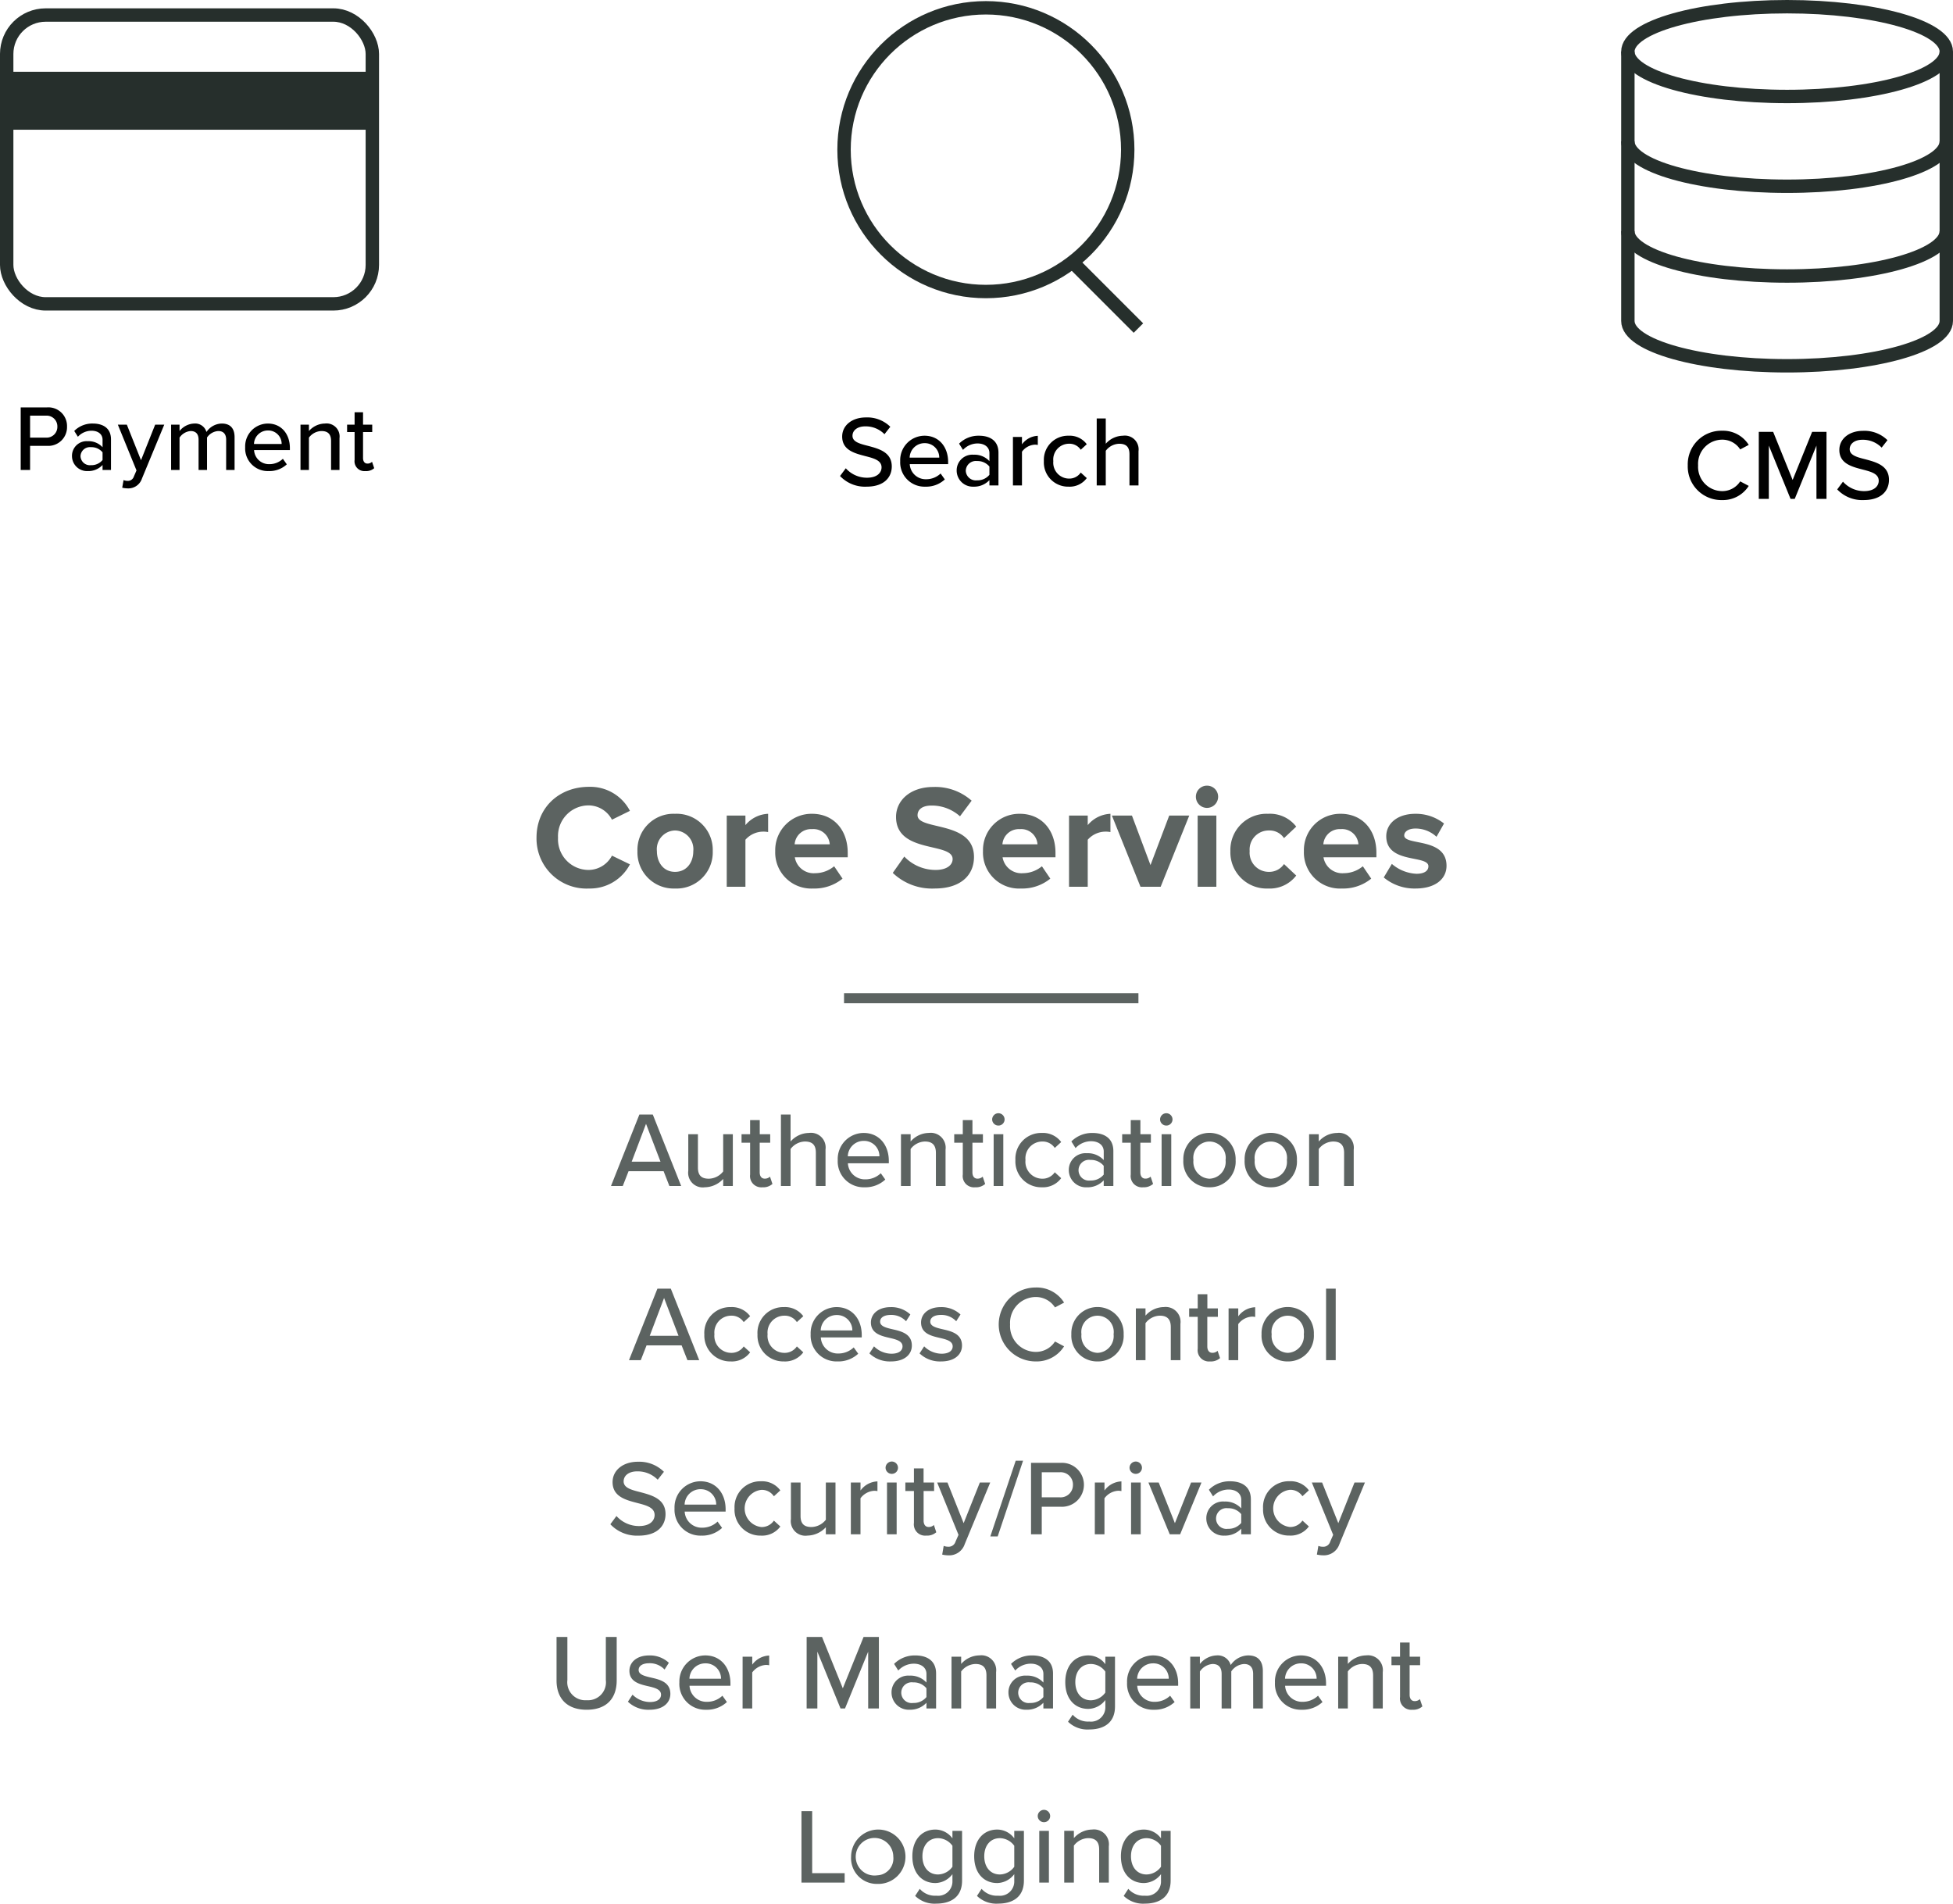
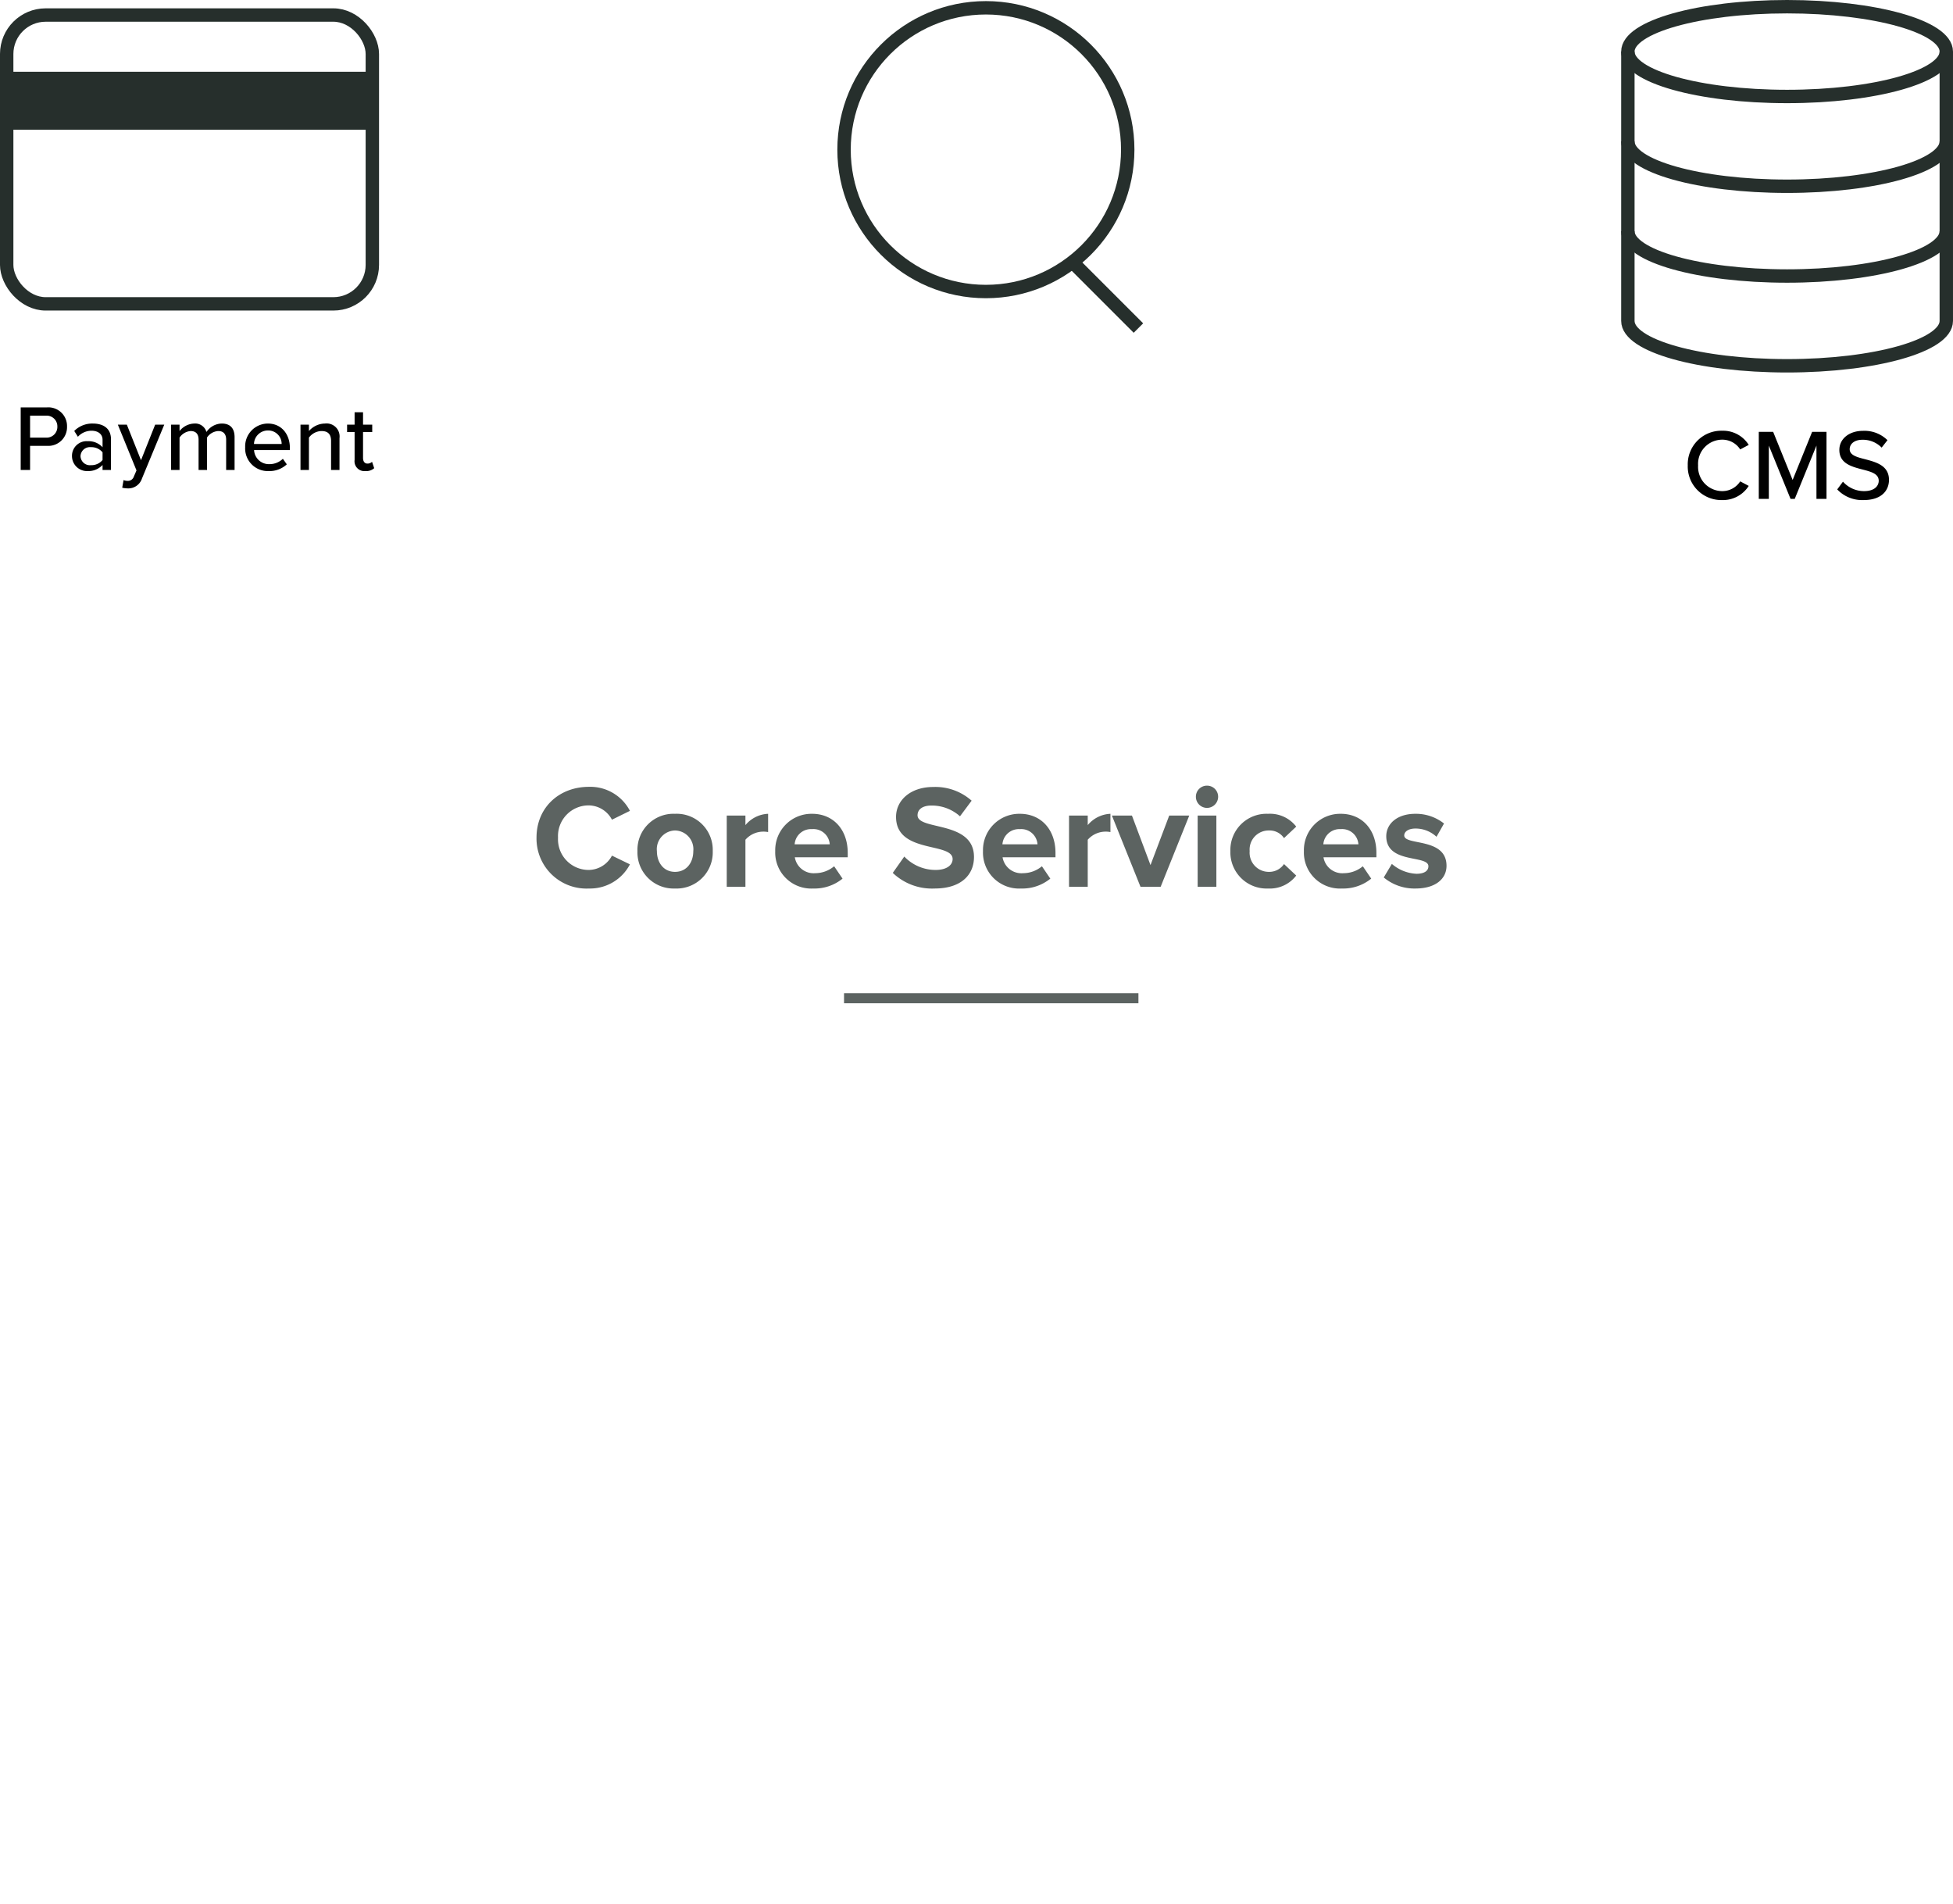
<svg xmlns="http://www.w3.org/2000/svg" width="291.601" height="284.196" viewBox="0 0 291.601 284.196">
  <g transform="translate(-170.067 -5156.216)">
    <rect width="54.594" height="8.652" transform="translate(171.066 5166.931)" fill="#262f2c" />
    <path d="M-60.06.264a6.722,6.722,0,0,0,6.116-3.608l-2.684-1.3A3.969,3.969,0,0,1-60.06-2.508a4.574,4.574,0,0,1-4.62-4.818,4.574,4.574,0,0,1,4.62-4.818,3.969,3.969,0,0,1,3.432,2.134l2.684-1.32a6.668,6.668,0,0,0-6.116-3.586c-4.422,0-7.832,3.058-7.832,7.59A7.462,7.462,0,0,0-60.06.264Zm12.848,0A5.4,5.4,0,0,0-41.58-5.324a5.388,5.388,0,0,0-5.632-5.566,5.382,5.382,0,0,0-5.61,5.566A5.4,5.4,0,0,0-47.212.264Zm0-2.486c-1.738,0-2.706-1.43-2.706-3.1A2.788,2.788,0,0,1-47.212-8.4a2.792,2.792,0,0,1,2.728,3.08C-44.484-3.652-45.452-2.222-47.212-2.222ZM-36.7,0V-7.018a3.559,3.559,0,0,1,2.618-1.21,3.567,3.567,0,0,1,.77.066V-10.89A4.66,4.66,0,0,0-36.7-9.2v-1.43H-39.49V0Zm10.12.264A6.623,6.623,0,0,0-22.2-1.21l-1.254-1.848a4.444,4.444,0,0,1-2.816,1.034A2.848,2.848,0,0,1-29.326-4.4h7.9v-.66c0-3.454-2.134-5.83-5.324-5.83a5.421,5.421,0,0,0-5.5,5.566A5.381,5.381,0,0,0-26.576.264Zm2.464-6.6h-5.236a2.451,2.451,0,0,1,2.6-2.266A2.435,2.435,0,0,1-24.112-6.336ZM-8.448.264c3.938,0,5.874-2.024,5.874-4.708C-2.574-9.922-11-8.36-11-10.67c0-.88.748-1.452,2.068-1.452a6.3,6.3,0,0,1,4.268,1.606l1.738-2.332a8.162,8.162,0,0,0-5.72-2.046c-3.454,0-5.566,2.024-5.566,4.466,0,5.522,8.448,3.74,8.448,6.292,0,.858-.814,1.628-2.552,1.628a6.447,6.447,0,0,1-4.664-2L-14.7-2.068A8.473,8.473,0,0,0-8.448.264Zm12.892,0A6.623,6.623,0,0,0,8.822-1.21L7.568-3.058A4.444,4.444,0,0,1,4.752-2.024,2.848,2.848,0,0,1,1.694-4.4h7.9v-.66c0-3.454-2.134-5.83-5.324-5.83a5.421,5.421,0,0,0-5.5,5.566A5.381,5.381,0,0,0,4.444.264Zm2.464-6.6H1.672A2.451,2.451,0,0,1,4.268-8.6,2.435,2.435,0,0,1,6.908-6.336ZM14.41,0V-7.018a3.56,3.56,0,0,1,2.618-1.21,3.567,3.567,0,0,1,.77.066V-10.89A4.66,4.66,0,0,0,14.41-9.2v-1.43H11.616V0ZM25.3,0l4.268-10.626H26.576L23.782-3.234,21.01-10.626H18.018L22.286,0Zm6.908-11.77a1.671,1.671,0,0,0,1.672-1.672,1.653,1.653,0,0,0-1.672-1.65,1.648,1.648,0,0,0-1.65,1.65A1.667,1.667,0,0,0,32.208-11.77ZM33.616,0V-10.626H30.822V0Zm7.722.264a4.953,4.953,0,0,0,4.2-1.936L43.714-3.388A2.646,2.646,0,0,1,41.47-2.222a2.858,2.858,0,0,1-2.882-3.1A2.84,2.84,0,0,1,41.47-8.4,2.577,2.577,0,0,1,43.714-7.26L45.54-8.976a4.945,4.945,0,0,0-4.2-1.914,5.4,5.4,0,0,0-5.632,5.566A5.408,5.408,0,0,0,41.338.264Zm11.022,0A6.623,6.623,0,0,0,56.738-1.21L55.484-3.058a4.444,4.444,0,0,1-2.816,1.034A2.848,2.848,0,0,1,49.61-4.4h7.9v-.66c0-3.454-2.134-5.83-5.324-5.83a5.421,5.421,0,0,0-5.5,5.566A5.381,5.381,0,0,0,52.36.264Zm2.464-6.6H49.588a2.451,2.451,0,0,1,2.6-2.266A2.435,2.435,0,0,1,54.824-6.336ZM63.36.264c2.948,0,4.62-1.43,4.62-3.388,0-4.29-6.314-2.97-6.314-4.532,0-.594.66-1.034,1.672-1.034a4.581,4.581,0,0,1,3.146,1.232l1.122-1.98a6.77,6.77,0,0,0-4.268-1.452c-2.816,0-4.356,1.562-4.356,3.344,0,4.18,6.292,2.75,6.292,4.488,0,.66-.572,1.122-1.782,1.122A6.022,6.022,0,0,1,59.818-3.41l-1.21,2.024A7.153,7.153,0,0,0,63.36.264Z" transform="translate(318.066 5288.6)" fill="#262f2c" opacity="0.75" />
-     <path d="M40.307,15h1.76L37.827,4.328h-2L31.587,15h1.76l.864-2.208h5.232ZM36.819,5.72l2.16,5.648h-4.3ZM48.339,15h1.44V7.272h-1.44v5.552A2.793,2.793,0,0,1,46.2,13.912c-.992,0-1.632-.384-1.632-1.664V7.272h-1.44v5.456a2.18,2.18,0,0,0,2.464,2.464,3.818,3.818,0,0,0,2.752-1.248Zm5.856.192a2.051,2.051,0,0,0,1.5-.5l-.368-1.088a1.108,1.108,0,0,1-.784.3c-.5,0-.752-.4-.752-.944V8.536h1.568V7.272H53.8V5.16h-1.44V7.272h-1.28V8.536h1.28v4.752A1.681,1.681,0,0,0,54.2,15.192ZM62.179,15h1.44V9.544a2.191,2.191,0,0,0-2.48-2.464A3.714,3.714,0,0,0,58.4,8.36V4.328h-1.44V15H58.4V9.48a2.761,2.761,0,0,1,2.128-1.12c.992,0,1.648.384,1.648,1.664Zm3.264-3.872a3.865,3.865,0,0,0,4,4.064,4.347,4.347,0,0,0,3.1-1.152l-.672-.944a3.286,3.286,0,0,1-2.288.912,2.534,2.534,0,0,1-2.624-2.4h6.112v-.352c0-2.368-1.44-4.176-3.76-4.176A3.886,3.886,0,0,0,65.443,11.128Zm3.872-2.864a2.286,2.286,0,0,1,2.352,2.3h-4.72A2.367,2.367,0,0,1,69.315,8.264ZM80.1,15h1.44V9.576a2.221,2.221,0,0,0-2.48-2.5,3.685,3.685,0,0,0-2.736,1.28V7.272h-1.44V15h1.44V9.48a2.761,2.761,0,0,1,2.128-1.12c.992,0,1.648.416,1.648,1.7Zm5.856.192a2.051,2.051,0,0,0,1.5-.5l-.368-1.088a1.108,1.108,0,0,1-.784.3c-.5,0-.752-.4-.752-.944V8.536h1.568V7.272H85.555V5.16h-1.44V7.272h-1.28V8.536h1.28v4.752A1.681,1.681,0,0,0,85.955,15.192Zm3.472-9.216a.915.915,0,0,0,.928-.912.929.929,0,0,0-.928-.928.939.939,0,0,0-.928.928A.925.925,0,0,0,89.427,5.976ZM88.723,15h1.44V7.272h-1.44Zm3.248-3.872a3.858,3.858,0,0,0,3.936,4.064,3.376,3.376,0,0,0,2.9-1.36l-.96-.88a2.2,2.2,0,0,1-1.872.96,2.529,2.529,0,0,1-2.5-2.784,2.515,2.515,0,0,1,2.5-2.768,2.158,2.158,0,0,1,1.872.96l.96-.88a3.376,3.376,0,0,0-2.9-1.36A3.845,3.845,0,0,0,91.971,11.128ZM105.155,15h1.44V9.784c0-1.968-1.424-2.7-3.1-2.7a4.344,4.344,0,0,0-3.168,1.264l.624.992a3.162,3.162,0,0,1,2.32-1.024c1.1,0,1.888.576,1.888,1.536v1.28a3.223,3.223,0,0,0-2.528-1.024,2.494,2.494,0,0,0-2.688,2.528,2.568,2.568,0,0,0,2.688,2.56,3.313,3.313,0,0,0,2.528-1.04Zm0-1.7a2.448,2.448,0,0,1-1.984.88,1.552,1.552,0,1,1,0-3.072,2.448,2.448,0,0,1,1.984.88Zm5.872,1.888a2.051,2.051,0,0,0,1.5-.5l-.368-1.088a1.108,1.108,0,0,1-.784.3c-.5,0-.752-.4-.752-.944V8.536H112.2V7.272h-1.568V5.16h-1.44V7.272h-1.28V8.536h1.28v4.752A1.681,1.681,0,0,0,111.027,15.192ZM114.5,5.976a.915.915,0,0,0,.928-.912.929.929,0,0,0-.928-.928.939.939,0,0,0-.928.928A.925.925,0,0,0,114.5,5.976ZM113.8,15h1.44V7.272H113.8Zm7.152.192a3.831,3.831,0,0,0,3.9-4.064,3.907,3.907,0,1,0-7.808,0A3.84,3.84,0,0,0,120.947,15.192Zm0-1.28a2.517,2.517,0,0,1-2.4-2.784,2.424,2.424,0,1,1,4.8,0A2.508,2.508,0,0,1,120.947,13.912Zm9.152,1.28a3.831,3.831,0,0,0,3.9-4.064,3.907,3.907,0,1,0-7.808,0A3.84,3.84,0,0,0,130.1,15.192Zm0-1.28a2.517,2.517,0,0,1-2.4-2.784,2.424,2.424,0,1,1,4.8,0A2.508,2.508,0,0,1,130.1,13.912ZM141.043,15h1.44V9.576A2.221,2.221,0,0,0,140,7.08a3.685,3.685,0,0,0-2.736,1.28V7.272h-1.44V15h1.44V9.48A2.761,2.761,0,0,1,139.4,8.36c.992,0,1.648.416,1.648,1.7ZM43,41h1.76l-4.24-10.672h-2L34.275,41h1.76l.864-2.208h5.232Zm-3.488-9.28,2.16,5.648h-4.3Zm6.016,5.408a3.858,3.858,0,0,0,3.936,4.064,3.376,3.376,0,0,0,2.9-1.36l-.96-.88a2.2,2.2,0,0,1-1.872.96,2.529,2.529,0,0,1-2.5-2.784,2.515,2.515,0,0,1,2.5-2.768,2.158,2.158,0,0,1,1.872.96l.96-.88a3.376,3.376,0,0,0-2.9-1.36A3.845,3.845,0,0,0,45.523,37.128Zm7.936,0A3.858,3.858,0,0,0,57.4,41.192a3.376,3.376,0,0,0,2.9-1.36l-.96-.88a2.2,2.2,0,0,1-1.872.96,2.529,2.529,0,0,1-2.5-2.784,2.515,2.515,0,0,1,2.5-2.768,2.158,2.158,0,0,1,1.872.96l.96-.88a3.376,3.376,0,0,0-2.9-1.36A3.845,3.845,0,0,0,53.459,37.128Zm7.936,0a3.865,3.865,0,0,0,4,4.064,4.347,4.347,0,0,0,3.1-1.152l-.672-.944a3.286,3.286,0,0,1-2.288.912,2.534,2.534,0,0,1-2.624-2.4h6.112v-.352c0-2.368-1.44-4.176-3.76-4.176A3.886,3.886,0,0,0,61.4,37.128Zm3.872-2.864a2.286,2.286,0,0,1,2.352,2.3H62.9A2.367,2.367,0,0,1,65.267,34.264Zm4.9,5.728a4.4,4.4,0,0,0,3.216,1.2c2.032,0,3.12-1.04,3.12-2.368,0-1.776-1.6-2.144-2.944-2.448-.96-.224-1.792-.448-1.792-1.12,0-.624.608-1.008,1.584-1.008a3.012,3.012,0,0,1,2.288.944l.64-1.008a4.136,4.136,0,0,0-2.944-1.1c-1.888,0-2.944,1.056-2.944,2.288,0,1.664,1.536,2.016,2.848,2.32.992.224,1.872.48,1.872,1.248,0,.656-.576,1.1-1.664,1.1a3.744,3.744,0,0,1-2.592-1.1Zm7.488,0a4.4,4.4,0,0,0,3.216,1.2c2.032,0,3.12-1.04,3.12-2.368,0-1.776-1.6-2.144-2.944-2.448-.96-.224-1.792-.448-1.792-1.12,0-.624.608-1.008,1.584-1.008a3.012,3.012,0,0,1,2.288.944l.64-1.008a4.136,4.136,0,0,0-2.944-1.1c-1.888,0-2.944,1.056-2.944,2.288,0,1.664,1.536,2.016,2.848,2.32.992.224,1.872.48,1.872,1.248,0,.656-.576,1.1-1.664,1.1a3.744,3.744,0,0,1-2.592-1.1ZM95,41.192a4.846,4.846,0,0,0,4.24-2.256l-1.36-.72A3.383,3.383,0,0,1,95,39.768a3.863,3.863,0,0,1-3.824-4.1A3.854,3.854,0,0,1,95,31.576a3.383,3.383,0,0,1,2.88,1.552l1.36-.72A4.826,4.826,0,0,0,95,30.152a5.52,5.52,0,0,0,0,11.04Zm9.232,0a3.831,3.831,0,0,0,3.9-4.064,3.907,3.907,0,1,0-7.808,0A3.84,3.84,0,0,0,104.227,41.192Zm0-1.28a2.517,2.517,0,0,1-2.4-2.784,2.424,2.424,0,1,1,4.8,0A2.508,2.508,0,0,1,104.227,39.912ZM115.171,41h1.44V35.576a2.221,2.221,0,0,0-2.48-2.5,3.685,3.685,0,0,0-2.736,1.28V33.272h-1.44V41h1.44V35.48a2.761,2.761,0,0,1,2.128-1.12c.992,0,1.648.416,1.648,1.7Zm5.856.192a2.051,2.051,0,0,0,1.5-.5l-.368-1.088a1.108,1.108,0,0,1-.784.3c-.5,0-.752-.4-.752-.944V34.536H122.2V33.272h-1.568V31.16h-1.44v2.112h-1.28v1.264h1.28v4.752A1.681,1.681,0,0,0,121.027,41.192ZM123.8,41h1.44V35.624a2.73,2.73,0,0,1,2.032-1.12,2.266,2.266,0,0,1,.5.048V33.1a3.283,3.283,0,0,0-2.528,1.36V33.272H123.8Zm8.832.192a3.831,3.831,0,0,0,3.9-4.064,3.907,3.907,0,1,0-7.808,0A3.84,3.84,0,0,0,132.627,41.192Zm0-1.28a2.517,2.517,0,0,1-2.4-2.784,2.424,2.424,0,1,1,4.8,0A2.508,2.508,0,0,1,132.627,39.912ZM138.355,41h1.44V30.328h-1.44ZM31.491,65.5a5.461,5.461,0,0,0,4.208,1.7c2.88,0,4.032-1.552,4.032-3.216,0-2.272-2.032-2.816-3.776-3.28-1.328-.336-2.48-.64-2.48-1.6,0-.9.816-1.5,2-1.5a4.163,4.163,0,0,1,3.088,1.248l.928-1.184A5.232,5.232,0,0,0,35.6,56.168c-2.224,0-3.776,1.28-3.776,3.04,0,2.176,1.984,2.672,3.7,3.12,1.36.352,2.576.672,2.576,1.792,0,.768-.608,1.648-2.336,1.648a4.5,4.5,0,0,1-3.36-1.5Zm9.584-2.368a3.865,3.865,0,0,0,4,4.064,4.347,4.347,0,0,0,3.1-1.152l-.672-.944a3.285,3.285,0,0,1-2.288.912,2.534,2.534,0,0,1-2.624-2.4h6.112v-.352c0-2.368-1.44-4.176-3.76-4.176A3.886,3.886,0,0,0,41.075,63.128Zm3.872-2.864a2.286,2.286,0,0,1,2.352,2.3h-4.72A2.367,2.367,0,0,1,44.947,60.264Zm5.088,2.864a3.858,3.858,0,0,0,3.936,4.064,3.376,3.376,0,0,0,2.9-1.36l-.96-.88a2.2,2.2,0,0,1-1.872.96,2.792,2.792,0,0,1,0-5.552,2.158,2.158,0,0,1,1.872.96l.96-.88a3.376,3.376,0,0,0-2.9-1.36A3.845,3.845,0,0,0,50.035,63.128ZM63.667,67h1.44V59.272h-1.44v5.552a2.793,2.793,0,0,1-2.144,1.088c-.992,0-1.632-.384-1.632-1.664V59.272h-1.44v5.456a2.18,2.18,0,0,0,2.464,2.464,3.818,3.818,0,0,0,2.752-1.248ZM67.4,67h1.44V61.624a2.73,2.73,0,0,1,2.032-1.12,2.266,2.266,0,0,1,.5.048V59.1a3.283,3.283,0,0,0-2.528,1.36V59.272H67.4Zm6.112-9.024a.915.915,0,0,0,.928-.912.929.929,0,0,0-.928-.928.939.939,0,0,0-.928.928A.925.925,0,0,0,73.507,57.976ZM72.8,67h1.44V59.272H72.8Zm5.856.192a2.051,2.051,0,0,0,1.5-.5L79.8,65.608a1.108,1.108,0,0,1-.784.3c-.5,0-.752-.4-.752-.944V60.536h1.568V59.272H78.259V57.16h-1.44v2.112h-1.28v1.264h1.28v4.752A1.681,1.681,0,0,0,78.659,67.192Zm2.608,1.536-.224,1.3a4.162,4.162,0,0,0,.9.112A2.442,2.442,0,0,0,84.4,68.472l3.808-9.2H86.659l-2.416,6.064-2.416-6.064H80.291l3.184,7.808L83.027,68.1a1.068,1.068,0,0,1-1.12.752A1.756,1.756,0,0,1,81.267,68.728Zm6.96-1.408h1.1l3.792-11.312h-1.1Zm6.08-.32h1.6V62.888h2.9a3.282,3.282,0,1,0,0-6.56h-4.5Zm6.256-7.392A1.832,1.832,0,0,1,98.6,61.48H95.907V57.736H98.6A1.832,1.832,0,0,1,100.563,59.608ZM103.827,67h1.44V61.624A2.73,2.73,0,0,1,107.3,60.5a2.266,2.266,0,0,1,.5.048V59.1a3.283,3.283,0,0,0-2.528,1.36V59.272h-1.44Zm6.112-9.024a.915.915,0,0,0,.928-.912.929.929,0,0,0-.928-.928.939.939,0,0,0-.928.928A.925.925,0,0,0,109.939,57.976Zm-.7,9.024h1.44V59.272h-1.44Zm5.776,0h1.552l3.184-7.728H118.2l-2.416,6.064-2.416-6.064h-1.536Zm10.672,0h1.44V61.784c0-1.968-1.424-2.7-3.1-2.7a4.344,4.344,0,0,0-3.168,1.264l.624.992a3.162,3.162,0,0,1,2.32-1.024c1.1,0,1.888.576,1.888,1.536v1.28a3.223,3.223,0,0,0-2.528-1.024,2.494,2.494,0,0,0-2.688,2.528,2.568,2.568,0,0,0,2.688,2.56,3.313,3.313,0,0,0,2.528-1.04Zm0-1.7a2.448,2.448,0,0,1-1.984.88,1.552,1.552,0,1,1,0-3.072,2.448,2.448,0,0,1,1.984.88Zm3.264-2.176a3.858,3.858,0,0,0,3.936,4.064,3.376,3.376,0,0,0,2.9-1.36l-.96-.88a2.2,2.2,0,0,1-1.872.96,2.792,2.792,0,0,1,0-5.552,2.159,2.159,0,0,1,1.872.96l.96-.88a3.376,3.376,0,0,0-2.9-1.36A3.845,3.845,0,0,0,128.947,63.128Zm8.256,5.6-.224,1.3a4.162,4.162,0,0,0,.9.112,2.442,2.442,0,0,0,2.464-1.664l3.808-9.2H142.6l-2.416,6.064-2.416-6.064h-1.536l3.184,7.808-.448,1.024a1.068,1.068,0,0,1-1.12.752A1.756,1.756,0,0,1,137.2,68.728ZM23.459,88.824c0,2.624,1.5,4.368,4.5,4.368s4.48-1.728,4.48-4.384v-6.48H30.819v6.448a2.678,2.678,0,0,1-2.864,2.992,2.69,2.69,0,0,1-2.88-2.992V82.328H23.459Zm10.656,3.168a4.4,4.4,0,0,0,3.216,1.2c2.032,0,3.12-1.04,3.12-2.368,0-1.776-1.6-2.144-2.944-2.448-.96-.224-1.792-.448-1.792-1.12,0-.624.608-1.008,1.584-1.008a3.012,3.012,0,0,1,2.288.944l.64-1.008a4.136,4.136,0,0,0-2.944-1.1c-1.888,0-2.944,1.056-2.944,2.288,0,1.664,1.536,2.016,2.848,2.32.992.224,1.872.48,1.872,1.248,0,.656-.576,1.1-1.664,1.1a3.744,3.744,0,0,1-2.592-1.1Zm7.68-2.864a3.865,3.865,0,0,0,4,4.064,4.347,4.347,0,0,0,3.1-1.152l-.672-.944a3.285,3.285,0,0,1-2.288.912,2.534,2.534,0,0,1-2.624-2.4h6.112v-.352c0-2.368-1.44-4.176-3.76-4.176A3.886,3.886,0,0,0,41.8,89.128Zm3.872-2.864a2.286,2.286,0,0,1,2.352,2.3H43.3A2.367,2.367,0,0,1,45.667,86.264ZM51.235,93h1.44V87.624a2.73,2.73,0,0,1,2.032-1.12,2.266,2.266,0,0,1,.5.048V85.1a3.283,3.283,0,0,0-2.528,1.36V85.272h-1.44Zm18.752,0h1.6V82.328H69.3l-3.1,7.664-3.1-7.664H60.8V93h1.6V84.52L65.859,93h.672l3.456-8.48Zm8.7,0h1.44V87.784c0-1.968-1.424-2.7-3.1-2.7a4.344,4.344,0,0,0-3.168,1.264l.624.992a3.162,3.162,0,0,1,2.32-1.024c1.1,0,1.888.576,1.888,1.536v1.28A3.223,3.223,0,0,0,76.163,88.1a2.494,2.494,0,0,0-2.688,2.528,2.568,2.568,0,0,0,2.688,2.56,3.313,3.313,0,0,0,2.528-1.04Zm0-1.7a2.448,2.448,0,0,1-1.984.88,1.552,1.552,0,1,1,0-3.072,2.448,2.448,0,0,1,1.984.88Zm8.96,1.7h1.44V87.576a2.221,2.221,0,0,0-2.48-2.5,3.685,3.685,0,0,0-2.736,1.28V85.272h-1.44V93h1.44V87.48A2.761,2.761,0,0,1,86,86.36c.992,0,1.648.416,1.648,1.7Zm8.5,0h1.44V87.784c0-1.968-1.424-2.7-3.1-2.7a4.344,4.344,0,0,0-3.168,1.264l.624.992a3.162,3.162,0,0,1,2.32-1.024c1.1,0,1.888.576,1.888,1.536v1.28A3.223,3.223,0,0,0,93.619,88.1a2.494,2.494,0,0,0-2.688,2.528,2.568,2.568,0,0,0,2.688,2.56,3.313,3.313,0,0,0,2.528-1.04Zm0-1.7a2.448,2.448,0,0,1-1.984.88,1.552,1.552,0,1,1,0-3.072,2.448,2.448,0,0,1,1.984.88Zm3.68,3.68A4.154,4.154,0,0,0,103,96.136c1.9,0,3.84-.784,3.84-3.44V85.272H105.4v1.12a3.155,3.155,0,0,0-2.544-1.312c-2,0-3.44,1.5-3.44,3.984,0,2.528,1.44,4,3.44,4a3.257,3.257,0,0,0,2.544-1.328v1.008a2.135,2.135,0,0,1-2.4,2.208,3.015,3.015,0,0,1-2.48-1.024Zm5.568-4.352a2.708,2.708,0,0,1-2.144,1.152c-1.44,0-2.336-1.12-2.336-2.72,0-1.584.9-2.7,2.336-2.7A2.694,2.694,0,0,1,105.4,87.5Zm3.248-1.5a3.865,3.865,0,0,0,4,4.064,4.347,4.347,0,0,0,3.1-1.152l-.672-.944a3.285,3.285,0,0,1-2.288.912,2.534,2.534,0,0,1-2.624-2.4h6.112v-.352c0-2.368-1.44-4.176-3.76-4.176A3.886,3.886,0,0,0,108.643,89.128Zm3.872-2.864a2.286,2.286,0,0,1,2.352,2.3h-4.72A2.367,2.367,0,0,1,112.515,86.264ZM127.475,93h1.44V87.416c0-1.552-.768-2.336-2.192-2.336a3.242,3.242,0,0,0-2.608,1.44,2,2,0,0,0-2.1-1.44,3.345,3.345,0,0,0-2.5,1.28V85.272h-1.44V93h1.44V87.48a2.525,2.525,0,0,1,1.888-1.12c.976,0,1.36.592,1.36,1.488V93h1.44V87.464a2.488,2.488,0,0,1,1.92-1.1c.944,0,1.344.592,1.344,1.488Zm3.248-3.872a3.865,3.865,0,0,0,4,4.064,4.347,4.347,0,0,0,3.1-1.152l-.672-.944a3.286,3.286,0,0,1-2.288.912,2.534,2.534,0,0,1-2.624-2.4h6.112v-.352c0-2.368-1.44-4.176-3.76-4.176A3.886,3.886,0,0,0,130.723,89.128Zm3.872-2.864a2.286,2.286,0,0,1,2.352,2.3h-4.72A2.367,2.367,0,0,1,134.6,86.264ZM145.379,93h1.44V87.576a2.221,2.221,0,0,0-2.48-2.5,3.685,3.685,0,0,0-2.736,1.28V85.272h-1.44V93h1.44V87.48a2.761,2.761,0,0,1,2.128-1.12c.992,0,1.648.416,1.648,1.7Zm5.856.192a2.051,2.051,0,0,0,1.5-.5l-.368-1.088a1.108,1.108,0,0,1-.784.3c-.5,0-.752-.4-.752-.944V86.536H152.4V85.272h-1.568V83.16H149.4v2.112h-1.28v1.264h1.28v4.752A1.681,1.681,0,0,0,151.235,93.192ZM60.027,119h6.448v-1.408H61.627v-9.264h-1.6Zm11.312.192a4.059,4.059,0,1,0-3.9-4.064A3.831,3.831,0,0,0,71.339,119.192Zm0-1.28a2.805,2.805,0,1,1,2.4-2.784A2.517,2.517,0,0,1,71.339,117.912ZM77,120.984a4.154,4.154,0,0,0,3.168,1.152c1.9,0,3.84-.784,3.84-3.44v-7.424h-1.44v1.12a3.155,3.155,0,0,0-2.544-1.312c-2,0-3.44,1.5-3.44,3.984,0,2.528,1.44,4,3.44,4a3.257,3.257,0,0,0,2.544-1.328v1.008a2.135,2.135,0,0,1-2.4,2.208,3.015,3.015,0,0,1-2.48-1.024Zm5.568-4.352a2.708,2.708,0,0,1-2.144,1.152c-1.44,0-2.336-1.12-2.336-2.72,0-1.584.9-2.7,2.336-2.7a2.694,2.694,0,0,1,2.144,1.136Zm3.664,4.352a4.154,4.154,0,0,0,3.168,1.152c1.9,0,3.84-.784,3.84-3.44v-7.424H91.8v1.12a3.155,3.155,0,0,0-2.544-1.312c-2,0-3.44,1.5-3.44,3.984,0,2.528,1.44,4,3.44,4a3.257,3.257,0,0,0,2.544-1.328v1.008a2.135,2.135,0,0,1-2.4,2.208,3.015,3.015,0,0,1-2.48-1.024Zm5.568-4.352a2.708,2.708,0,0,1-2.144,1.152c-1.44,0-2.336-1.12-2.336-2.72,0-1.584.9-2.7,2.336-2.7A2.694,2.694,0,0,1,91.8,113.5Zm4.432-6.656a.915.915,0,0,0,.928-.912.929.929,0,0,0-.928-.928.939.939,0,0,0-.928.928A.925.925,0,0,0,96.235,109.976Zm-.7,9.024h1.44v-7.728h-1.44Zm8.944,0h1.44v-5.424a2.221,2.221,0,0,0-2.48-2.5,3.685,3.685,0,0,0-2.736,1.28v-1.088h-1.44V119h1.44v-5.52a2.761,2.761,0,0,1,2.128-1.12c.992,0,1.648.416,1.648,1.7Zm3.664,1.984a4.154,4.154,0,0,0,3.168,1.152c1.9,0,3.84-.784,3.84-3.44v-7.424h-1.44v1.12a3.155,3.155,0,0,0-2.544-1.312c-2,0-3.44,1.5-3.44,3.984,0,2.528,1.44,4,3.44,4a3.257,3.257,0,0,0,2.544-1.328v1.008a2.135,2.135,0,0,1-2.4,2.208,3.015,3.015,0,0,1-2.48-1.024Zm5.568-4.352a2.708,2.708,0,0,1-2.144,1.152c-1.44,0-2.336-1.12-2.336-2.72,0-1.584.9-2.7,2.336-2.7a2.694,2.694,0,0,1,2.144,1.136Z" transform="translate(229.706 5318.276)" fill="#262f2c" opacity="0.75" />
    <g transform="translate(1299.828 2657.602)">
      <rect width="54.594" height="43.12" rx="5.817" transform="translate(-1128.762 2500.858)" fill="none" stroke="#262f2c" stroke-width="2" />
    </g>
    <path d="M-25.921,0h1.4V-3.6h2.534a2.793,2.793,0,0,0,2.982-2.87,2.785,2.785,0,0,0-2.982-2.87h-3.934Zm5.474-6.468A1.6,1.6,0,0,1-22.169-4.83h-2.352V-8.106h2.352A1.6,1.6,0,0,1-20.447-6.468ZM-13.7,0h1.26V-4.564c0-1.722-1.246-2.366-2.716-2.366a3.8,3.8,0,0,0-2.772,1.106l.546.868a2.767,2.767,0,0,1,2.03-.9c.966,0,1.652.5,1.652,1.344v1.12a2.82,2.82,0,0,0-2.212-.9,2.183,2.183,0,0,0-2.352,2.212A2.247,2.247,0,0,0-15.911.168,2.9,2.9,0,0,0-13.7-.742Zm0-1.484a2.142,2.142,0,0,1-1.736.77,1.4,1.4,0,0,1-1.554-1.344A1.4,1.4,0,0,1-15.435-3.4a2.142,2.142,0,0,1,1.736.77Zm3.136,3-.2,1.134a3.642,3.642,0,0,0,.784.1A2.137,2.137,0,0,0-7.819,1.288l3.332-8.05H-5.845L-7.959-1.456l-2.114-5.306h-1.344L-8.631.07l-.392.9a.934.934,0,0,1-.98.658A1.536,1.536,0,0,1-10.563,1.512ZM4.753,0h1.26V-4.886c0-1.358-.672-2.044-1.918-2.044A2.837,2.837,0,0,0,1.813-5.67,1.747,1.747,0,0,0-.021-6.93,2.927,2.927,0,0,0-2.205-5.81v-.952h-1.26V0h1.26V-4.83A2.209,2.209,0,0,1-.553-5.81c.854,0,1.19.518,1.19,1.3V0H1.9V-4.844a2.177,2.177,0,0,1,1.68-.966c.826,0,1.176.518,1.176,1.3ZM7.595-3.388a3.381,3.381,0,0,0,3.5,3.556A3.8,3.8,0,0,0,13.811-.84l-.588-.826a2.875,2.875,0,0,1-2,.8,2.218,2.218,0,0,1-2.3-2.1h5.348v-.308c0-2.072-1.26-3.654-3.29-3.654A3.4,3.4,0,0,0,7.595-3.388Zm3.388-2.506a2,2,0,0,1,2.058,2.016H8.911A2.071,2.071,0,0,1,10.983-5.894ZM20.419,0h1.26V-4.746a1.943,1.943,0,0,0-2.17-2.184,3.224,3.224,0,0,0-2.394,1.12v-.952h-1.26V0h1.26V-4.83a2.416,2.416,0,0,1,1.862-.98c.868,0,1.442.364,1.442,1.484Zm5.124.168a1.794,1.794,0,0,0,1.316-.434l-.322-.952a.969.969,0,0,1-.686.266c-.434,0-.658-.35-.658-.826V-5.656h1.372V-6.762H25.193V-8.61h-1.26v1.848h-1.12v1.106h1.12V-1.5A1.471,1.471,0,0,0,25.543.168Z" transform="translate(199.079 5226.377)" />
    <g transform="translate(1299.828 2657.602)">
      <ellipse cx="23.772" cy="6.702" rx="23.772" ry="6.702" transform="translate(-886.705 2499.614)" fill="none" stroke="#262f2c" stroke-width="2" />
      <path d="M-839.161,2519.719c0,3.7-10.643,6.7-23.772,6.7s-23.772-3-23.772-6.7" fill="none" stroke="#262f2c" stroke-width="2" />
      <path d="M-839.161,2533.121c0,3.7-10.643,6.7-23.772,6.7s-23.772-3-23.772-6.7" fill="none" stroke="#262f2c" stroke-width="2" />
      <path d="M-839.161,2506.316v40.208c0,3.7-10.643,6.7-23.772,6.7s-23.772-3-23.772-6.7v-40.208" fill="none" stroke="#262f2c" stroke-width="2" />
    </g>
    <path d="M-9.862.18A4.543,4.543,0,0,0-5.887-1.935L-7.162-2.61a3.171,3.171,0,0,1-2.7,1.455,3.622,3.622,0,0,1-3.585-3.84,3.613,3.613,0,0,1,3.585-3.84,3.171,3.171,0,0,1,2.7,1.455l1.275-.675A4.524,4.524,0,0,0-9.862-10.17a5.01,5.01,0,0,0-5.13,5.175A5.01,5.01,0,0,0-9.862.18ZM4.223,0h1.5V-10.005H3.578L.668-2.82l-2.91-7.185H-4.387V0h1.5V-7.95L.353,0h.63l3.24-7.95Zm3.1-1.41A5.12,5.12,0,0,0,11.272.18c2.7,0,3.78-1.455,3.78-3.015,0-2.13-1.9-2.64-3.54-3.075-1.245-.315-2.325-.6-2.325-1.5,0-.84.765-1.41,1.875-1.41a3.9,3.9,0,0,1,2.895,1.17l.87-1.11a4.9,4.9,0,0,0-3.645-1.395c-2.085,0-3.54,1.2-3.54,2.85,0,2.04,1.86,2.505,3.465,2.925,1.275.33,2.415.63,2.415,1.68,0,.72-.57,1.545-2.19,1.545a4.219,4.219,0,0,1-3.15-1.41Z" transform="translate(437.057 5230.691)" />
-     <path d="M-22.575-1.41A5.12,5.12,0,0,0-18.63.18c2.7,0,3.78-1.455,3.78-3.015,0-2.13-1.9-2.64-3.54-3.075-1.245-.315-2.325-.6-2.325-1.5,0-.84.765-1.41,1.875-1.41a3.9,3.9,0,0,1,2.9,1.17l.87-1.11a4.9,4.9,0,0,0-3.645-1.395c-2.085,0-3.54,1.2-3.54,2.85,0,2.04,1.86,2.505,3.465,2.925,1.275.33,2.415.63,2.415,1.68,0,.72-.57,1.545-2.19,1.545a4.219,4.219,0,0,1-3.15-1.41Zm8.985-2.22A3.623,3.623,0,0,0-9.84.18,4.075,4.075,0,0,0-6.93-.9l-.63-.885A3.08,3.08,0,0,1-9.705-.93a2.376,2.376,0,0,1-2.46-2.25h5.73v-.33c0-2.22-1.35-3.915-3.525-3.915A3.644,3.644,0,0,0-13.59-3.63Zm3.63-2.685a2.143,2.143,0,0,1,2.2,2.16H-12.18A2.219,2.219,0,0,1-9.96-6.315ZM-.27,0H1.08V-4.89c0-1.845-1.335-2.535-2.91-2.535A4.073,4.073,0,0,0-4.8-6.24l.585.93A2.965,2.965,0,0,1-2.04-6.27c1.035,0,1.77.54,1.77,1.44v1.2a3.022,3.022,0,0,0-2.37-.96A2.339,2.339,0,0,0-5.16-2.22,2.408,2.408,0,0,0-2.64.18,3.105,3.105,0,0,0-.27-.8Zm0-1.59a2.3,2.3,0,0,1-1.86.825A1.5,1.5,0,0,1-3.8-2.2,1.5,1.5,0,0,1-2.13-3.645,2.3,2.3,0,0,1-.27-2.82ZM3.24,0H4.59V-5.04a2.559,2.559,0,0,1,1.9-1.05,2.124,2.124,0,0,1,.465.045V-7.41A3.078,3.078,0,0,0,4.59-6.135v-1.11H3.24ZM7.86-3.63A3.617,3.617,0,0,0,11.55.18,3.165,3.165,0,0,0,14.265-1.1l-.9-.825a2.059,2.059,0,0,1-1.755.9A2.371,2.371,0,0,1,9.27-3.63a2.358,2.358,0,0,1,2.34-2.6,2.024,2.024,0,0,1,1.755.9l.9-.825A3.165,3.165,0,0,0,11.55-7.425,3.6,3.6,0,0,0,7.86-3.63ZM20.64,0h1.35V-5.115a2.054,2.054,0,0,0-2.325-2.31,3.482,3.482,0,0,0-2.565,1.2v-3.78H15.75V0H17.1V-5.175a2.588,2.588,0,0,1,1.995-1.05c.93,0,1.545.36,1.545,1.56Z" transform="translate(318.067 5228.691)" />
    <g transform="translate(1299.828 2657.602)">
      <circle cx="21.179" cy="21.179" r="21.179" transform="translate(-1003.738 2499.778)" fill="none" stroke="#262f2c" stroke-width="2" />
      <line x1="9.969" y1="9.969" transform="translate(-969.752 2537.621)" fill="none" stroke="#262f2c" stroke-width="2" />
    </g>
    <line x2="43.957" transform="translate(296.089 5305.245)" fill="none" stroke="#262f2c" stroke-miterlimit="10" stroke-width="1.5" opacity="0.75" />
  </g>
</svg>